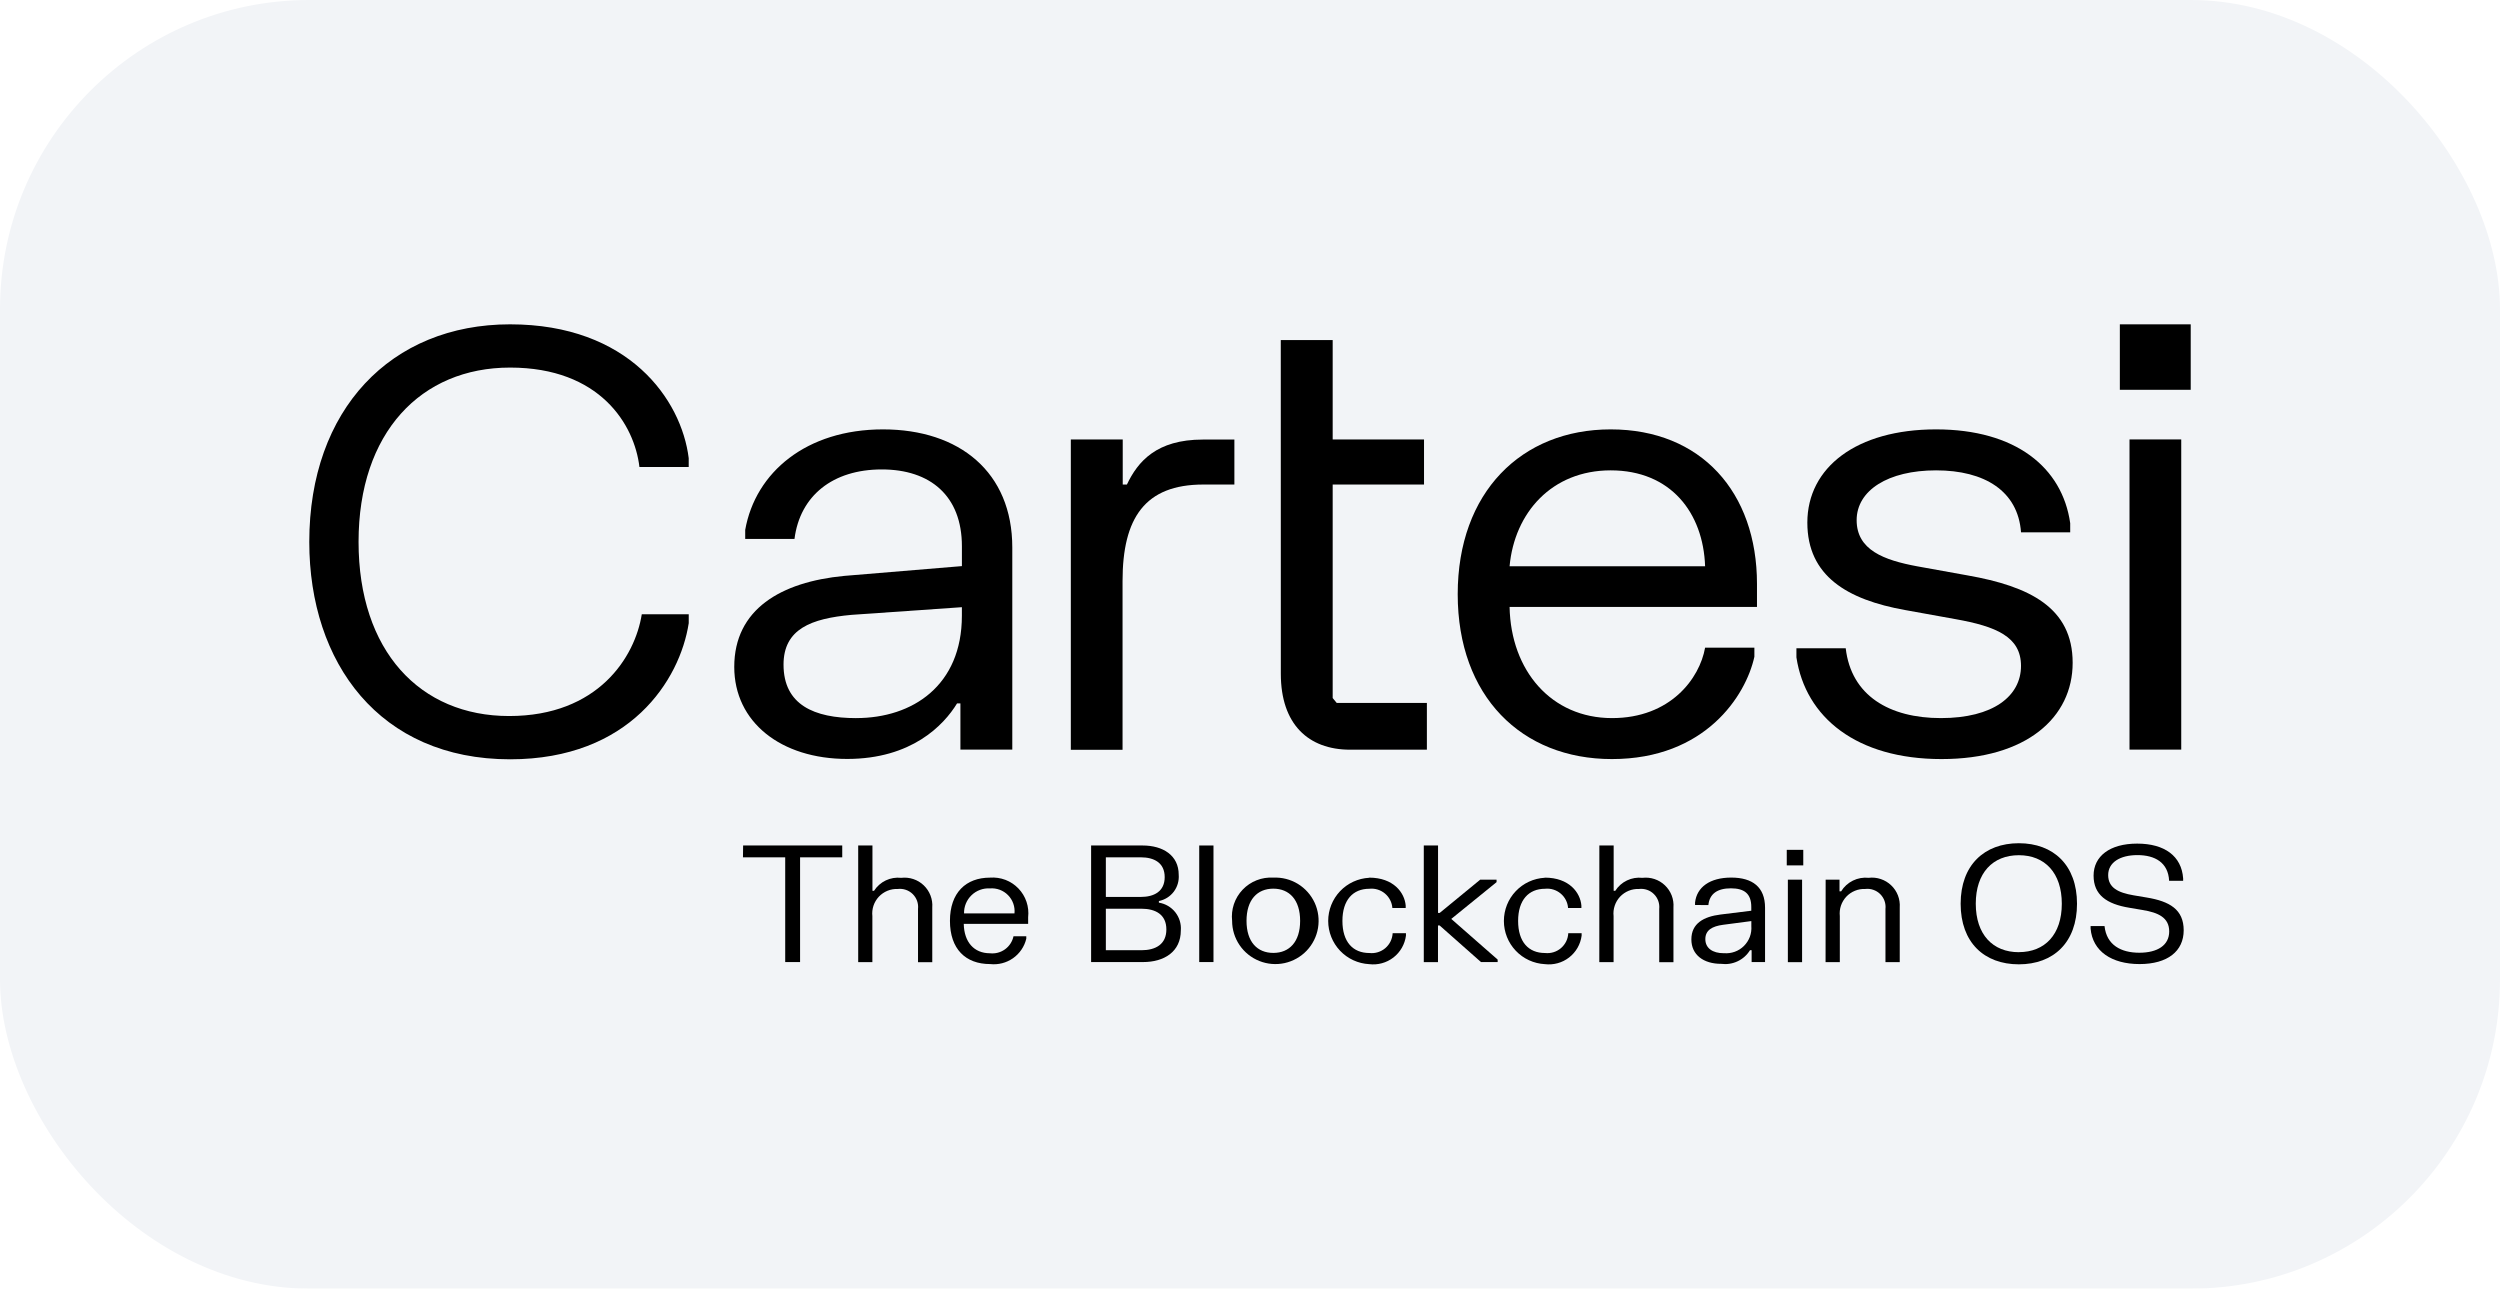
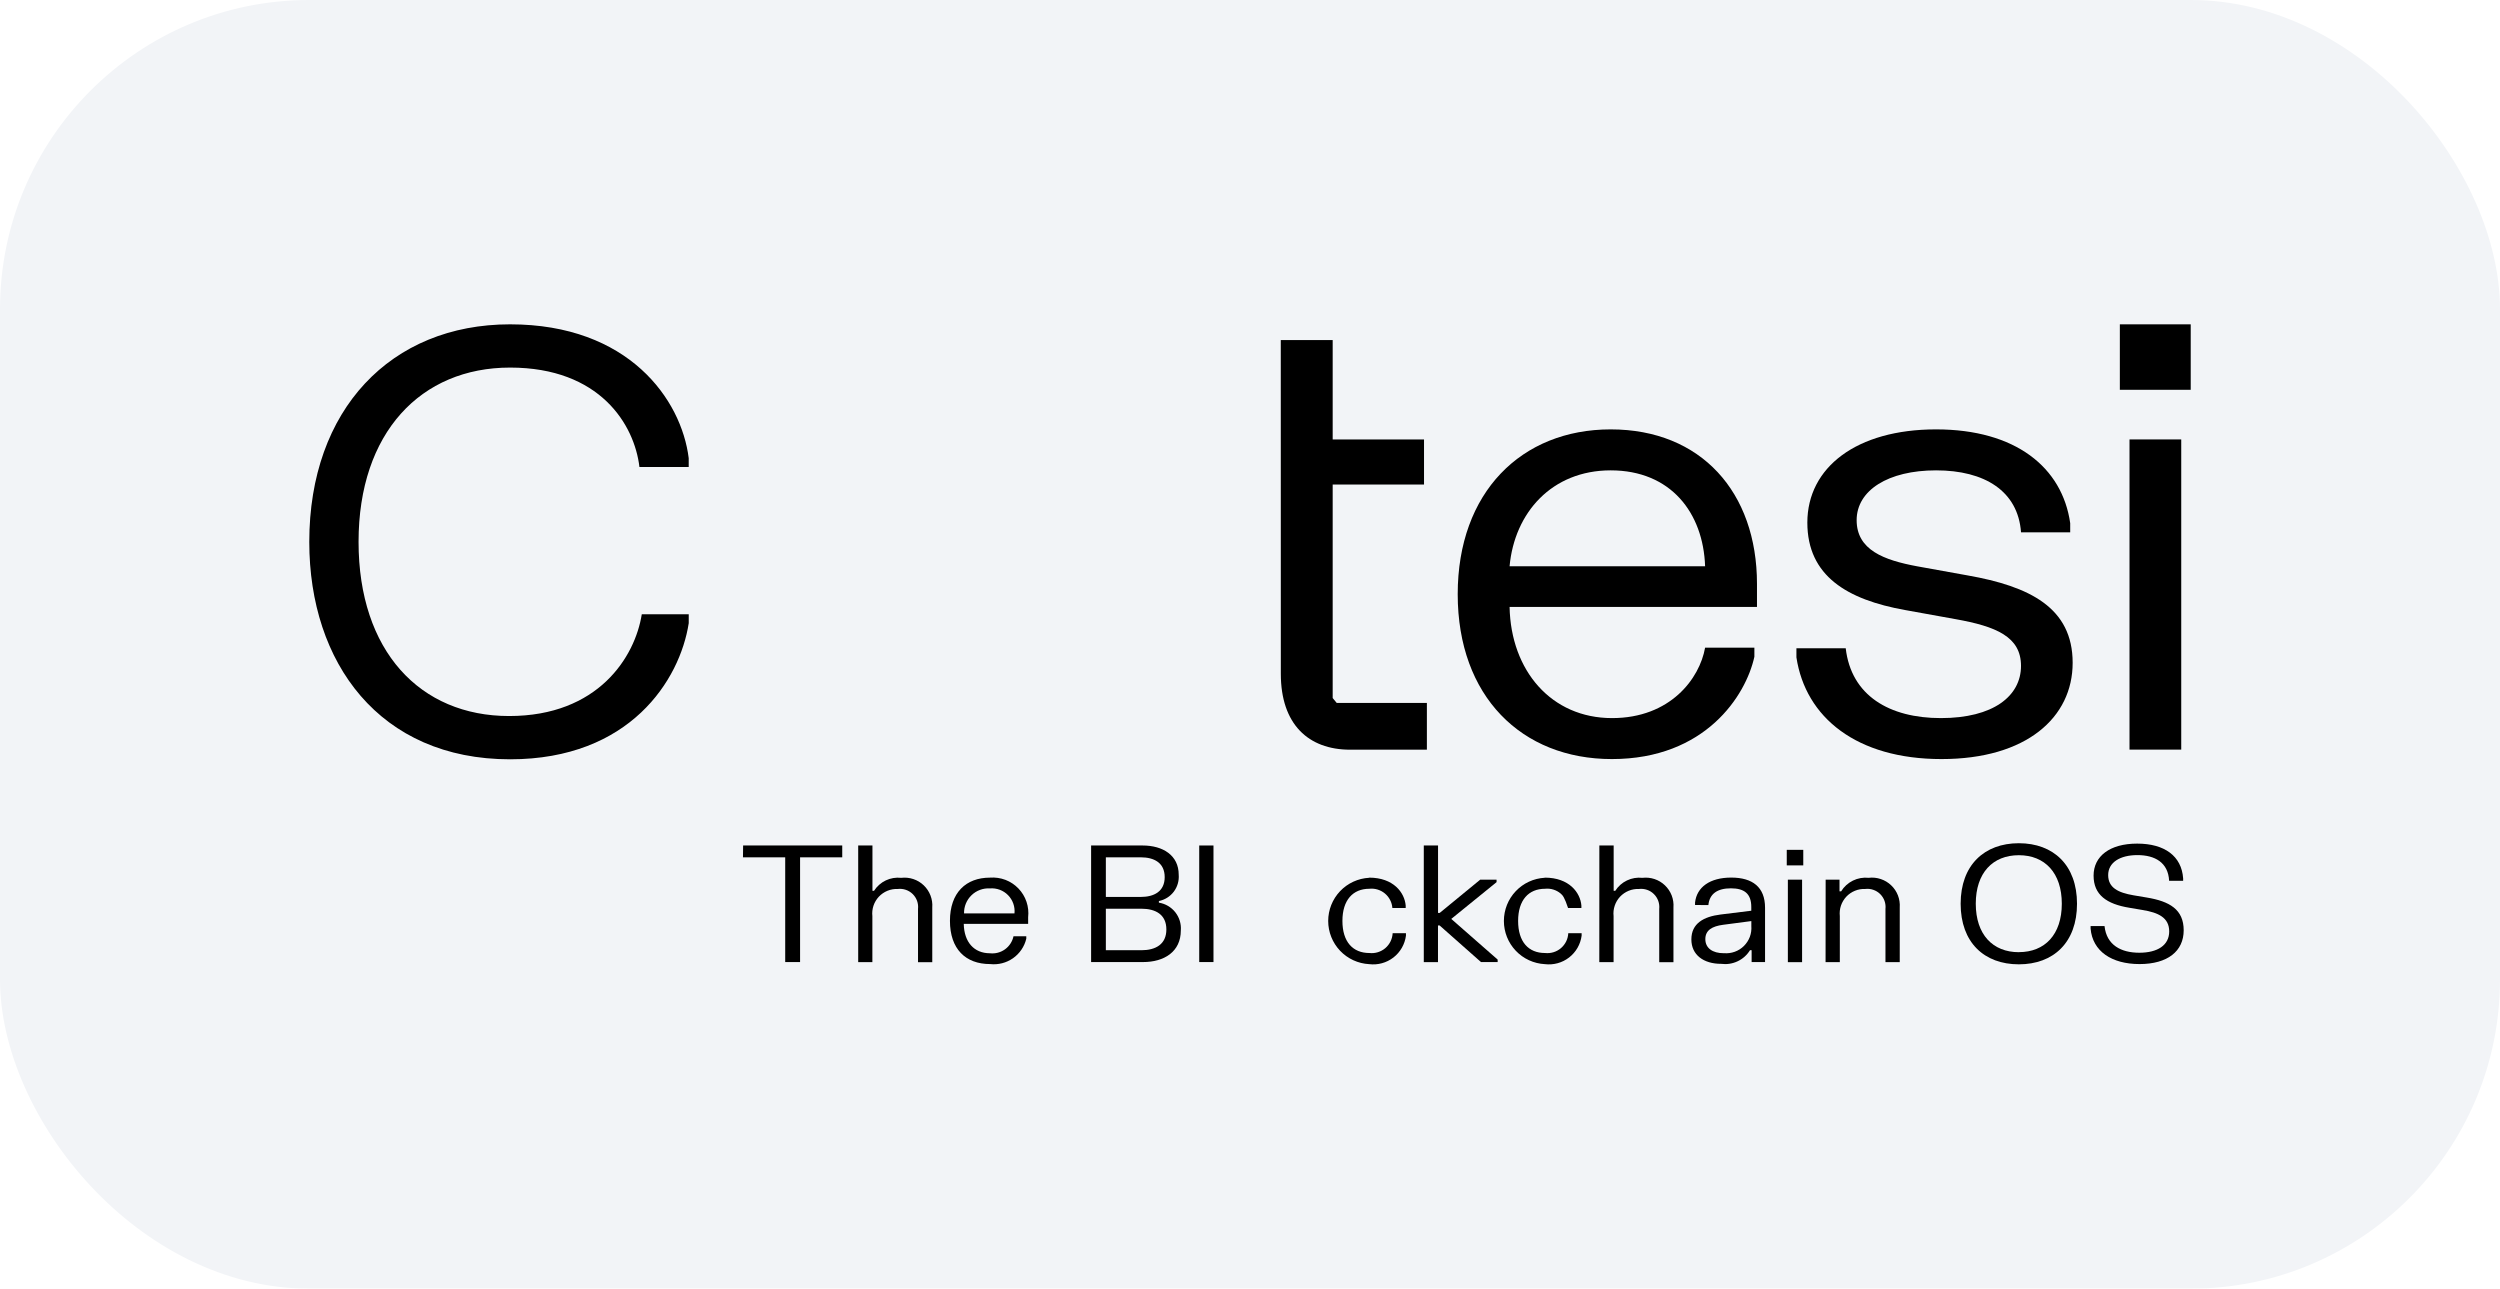
<svg xmlns="http://www.w3.org/2000/svg" width="97" height="50" viewBox="0 0 97 50" fill="none">
  <g filter="url(#filter0_b_7130_99547)">
    <rect width="97" height="50" rx="12" fill="#F2F4F7" />
    <g clip-path="url(#clip0_7130_99547)">
      <path d="M28.833 32.805H32.679V33.264H31.043V37.328H30.466V33.264H28.827L28.833 32.805Z" fill="black" />
      <path d="M33.298 32.805H33.851V34.562H33.913C34.025 34.388 34.182 34.249 34.368 34.16C34.554 34.072 34.761 34.037 34.966 34.06C35.124 34.041 35.285 34.057 35.435 34.107C35.587 34.157 35.725 34.24 35.84 34.35C35.955 34.46 36.045 34.594 36.102 34.742C36.16 34.89 36.184 35.05 36.172 35.208V37.333H35.619V35.267C35.631 35.162 35.618 35.055 35.583 34.955C35.547 34.855 35.489 34.765 35.414 34.69C35.338 34.616 35.247 34.559 35.146 34.525C35.046 34.491 34.939 34.48 34.834 34.492C34.697 34.487 34.56 34.51 34.434 34.562C34.307 34.614 34.193 34.693 34.099 34.792C34.006 34.892 33.935 35.011 33.891 35.141C33.848 35.271 33.833 35.409 33.848 35.545V37.332H33.298V32.805Z" fill="black" />
      <path d="M38.414 34.052C38.617 34.037 38.821 34.067 39.012 34.139C39.202 34.212 39.374 34.326 39.515 34.473C39.656 34.62 39.763 34.796 39.828 34.989C39.893 35.181 39.915 35.386 39.892 35.589V35.847H37.394C37.407 36.551 37.79 36.987 38.412 36.987C38.618 37.01 38.826 36.955 38.995 36.833C39.163 36.711 39.281 36.531 39.324 36.327H39.82V36.423C39.746 36.73 39.562 36.999 39.304 37.18C39.045 37.361 38.73 37.441 38.416 37.406C37.462 37.406 36.858 36.819 36.858 35.729C36.858 34.639 37.475 34.052 38.414 34.052ZM39.362 35.44C39.375 35.311 39.359 35.181 39.316 35.059C39.273 34.937 39.203 34.825 39.113 34.733C39.022 34.64 38.912 34.569 38.791 34.523C38.669 34.478 38.539 34.46 38.41 34.47C38.279 34.462 38.148 34.482 38.025 34.527C37.901 34.573 37.789 34.643 37.695 34.735C37.6 34.826 37.526 34.936 37.476 35.057C37.426 35.179 37.402 35.309 37.405 35.44H39.362Z" fill="black" />
      <path d="M42.335 32.805H44.332C45.124 32.805 45.734 33.189 45.734 33.939C45.753 34.174 45.685 34.407 45.544 34.596C45.402 34.784 45.196 34.913 44.965 34.96V35.023C45.217 35.063 45.443 35.196 45.601 35.395C45.759 35.595 45.836 35.847 45.816 36.1C45.816 36.93 45.166 37.328 44.352 37.328H42.335V32.805ZM42.907 33.264V34.801H44.264C44.775 34.801 45.19 34.59 45.19 34.032C45.19 33.474 44.775 33.264 44.264 33.264H42.907ZM42.907 35.258V36.869H44.285C44.838 36.869 45.255 36.64 45.255 36.062C45.255 35.485 44.838 35.258 44.285 35.258H42.907Z" fill="black" />
      <path d="M47.083 37.328H46.53V32.805H47.083V37.328Z" fill="black" />
-       <path d="M49.405 34.052C49.74 34.036 50.072 34.121 50.358 34.295C50.644 34.47 50.871 34.726 51.011 35.031C51.15 35.336 51.194 35.675 51.139 36.006C51.084 36.337 50.93 36.643 50.699 36.886C50.468 37.128 50.169 37.296 49.842 37.368C49.514 37.439 49.173 37.411 48.862 37.286C48.55 37.162 48.283 36.947 48.095 36.67C47.907 36.393 47.806 36.065 47.806 35.73C47.782 35.511 47.806 35.288 47.876 35.079C47.947 34.87 48.062 34.679 48.215 34.519C48.367 34.359 48.553 34.234 48.758 34.154C48.964 34.073 49.184 34.038 49.405 34.052ZM49.405 36.973C50.029 36.973 50.445 36.541 50.445 35.729C50.445 34.917 50.03 34.48 49.405 34.48C48.78 34.48 48.365 34.913 48.365 35.729C48.365 36.545 48.783 36.973 49.405 36.973Z" fill="black" />
      <path d="M53.121 34.052C54.069 34.052 54.499 34.634 54.541 35.136V35.231H54.024C54.016 35.123 53.987 35.017 53.937 34.921C53.888 34.824 53.819 34.738 53.736 34.669C53.653 34.599 53.556 34.547 53.453 34.515C53.349 34.483 53.24 34.472 53.132 34.484C52.494 34.484 52.086 34.92 52.086 35.732C52.086 36.545 52.492 36.977 53.133 36.977C53.243 36.989 53.355 36.979 53.461 36.946C53.567 36.913 53.665 36.86 53.75 36.788C53.834 36.716 53.903 36.627 53.952 36.528C54.001 36.428 54.029 36.319 54.035 36.208H54.551V36.304C54.507 36.64 54.332 36.944 54.065 37.151C53.797 37.358 53.458 37.451 53.123 37.409C52.694 37.386 52.29 37.2 51.994 36.888C51.699 36.576 51.534 36.163 51.534 35.733C51.534 35.304 51.699 34.891 51.994 34.579C52.29 34.267 52.694 34.081 53.123 34.058L53.121 34.052Z" fill="black" />
      <path d="M56.309 35.654L58.109 37.232V37.328H57.462L55.856 35.907H55.794V37.33H55.243V32.805H55.796V35.423H55.858L57.432 34.131H58.067V34.227L56.309 35.654Z" fill="black" />
-       <path d="M59.938 34.052C60.886 34.052 61.317 34.634 61.358 35.136V35.231H60.841C60.834 35.123 60.804 35.017 60.755 34.921C60.705 34.824 60.637 34.738 60.553 34.669C60.47 34.599 60.374 34.547 60.27 34.515C60.166 34.483 60.057 34.472 59.949 34.484C59.312 34.484 58.903 34.92 58.903 35.732C58.903 36.545 59.306 36.977 59.947 36.977C60.058 36.989 60.169 36.979 60.276 36.946C60.382 36.914 60.48 36.86 60.565 36.788C60.649 36.716 60.718 36.627 60.767 36.528C60.816 36.428 60.844 36.319 60.849 36.208H61.367V36.304C61.323 36.64 61.148 36.944 60.88 37.151C60.613 37.358 60.275 37.45 59.939 37.409C59.51 37.386 59.106 37.2 58.811 36.888C58.515 36.576 58.351 36.163 58.351 35.733C58.351 35.303 58.515 34.89 58.811 34.578C59.106 34.266 59.51 34.08 59.939 34.057L59.938 34.052Z" fill="black" />
+       <path d="M59.938 34.052C60.886 34.052 61.317 34.634 61.358 35.136V35.231H60.841C60.705 34.824 60.637 34.738 60.553 34.669C60.47 34.599 60.374 34.547 60.27 34.515C60.166 34.483 60.057 34.472 59.949 34.484C59.312 34.484 58.903 34.92 58.903 35.732C58.903 36.545 59.306 36.977 59.947 36.977C60.058 36.989 60.169 36.979 60.276 36.946C60.382 36.914 60.48 36.86 60.565 36.788C60.649 36.716 60.718 36.627 60.767 36.528C60.816 36.428 60.844 36.319 60.849 36.208H61.367V36.304C61.323 36.64 61.148 36.944 60.88 37.151C60.613 37.358 60.275 37.45 59.939 37.409C59.51 37.386 59.106 37.2 58.811 36.888C58.515 36.576 58.351 36.163 58.351 35.733C58.351 35.303 58.515 34.89 58.811 34.578C59.106 34.266 59.51 34.08 59.939 34.057L59.938 34.052Z" fill="black" />
      <path d="M62.055 32.805H62.61V34.562H62.673C62.784 34.389 62.941 34.249 63.127 34.161C63.313 34.072 63.52 34.037 63.724 34.06C63.883 34.041 64.043 34.057 64.194 34.107C64.345 34.157 64.483 34.24 64.598 34.35C64.713 34.46 64.803 34.593 64.861 34.742C64.918 34.89 64.942 35.05 64.93 35.208V37.333H64.378V35.267C64.389 35.162 64.376 35.055 64.341 34.956C64.305 34.856 64.248 34.765 64.172 34.691C64.097 34.616 64.006 34.559 63.905 34.525C63.805 34.491 63.698 34.48 63.593 34.492C63.456 34.487 63.32 34.51 63.193 34.562C63.066 34.614 62.952 34.693 62.858 34.792C62.765 34.892 62.694 35.011 62.651 35.141C62.607 35.271 62.592 35.409 62.607 35.545V37.332H62.053L62.055 32.805Z" fill="black" />
      <path d="M65.768 35.114V35.018C65.834 34.421 66.344 34.05 67.172 34.05C67.999 34.05 68.484 34.421 68.484 35.219V37.327H67.963V36.868H67.9C67.785 37.055 67.618 37.205 67.419 37.298C67.22 37.392 66.999 37.426 66.781 37.397C66.1 37.397 65.625 37.052 65.625 36.449C65.625 35.827 66.105 35.566 66.753 35.484L67.95 35.336V35.192C67.95 34.675 67.68 34.467 67.159 34.467C66.637 34.467 66.329 34.677 66.285 35.117L65.768 35.114ZM66.888 36.983C67.03 36.996 67.173 36.977 67.307 36.929C67.441 36.881 67.563 36.804 67.664 36.704C67.765 36.603 67.844 36.482 67.894 36.349C67.943 36.215 67.963 36.072 67.952 35.93V35.738L66.856 35.882C66.435 35.938 66.167 36.089 66.167 36.438C66.167 36.787 66.447 36.985 66.883 36.985L66.888 36.983Z" fill="black" />
      <path d="M69.326 32.974H69.967V33.577H69.326V32.974ZM69.921 34.131V37.332H69.369V34.131H69.921Z" fill="black" />
      <path d="M70.835 34.131H71.373V34.584H71.436C71.546 34.404 71.705 34.26 71.894 34.167C72.083 34.074 72.294 34.037 72.504 34.059C72.662 34.04 72.822 34.056 72.973 34.107C73.124 34.157 73.262 34.24 73.377 34.35C73.493 34.459 73.582 34.593 73.64 34.742C73.697 34.89 73.721 35.049 73.71 35.208V37.332H73.156V35.267C73.168 35.162 73.155 35.055 73.12 34.955C73.084 34.855 73.026 34.764 72.951 34.69C72.875 34.615 72.784 34.559 72.683 34.525C72.583 34.49 72.476 34.479 72.371 34.492C72.234 34.486 72.097 34.51 71.971 34.562C71.844 34.614 71.73 34.692 71.636 34.792C71.543 34.892 71.472 35.011 71.428 35.141C71.385 35.271 71.37 35.408 71.385 35.545V37.332H70.832L70.835 34.131Z" fill="black" />
      <path d="M78.331 32.717C79.671 32.717 80.588 33.565 80.588 35.066C80.588 36.567 79.675 37.416 78.331 37.416C76.986 37.416 76.073 36.567 76.073 35.066C76.073 33.565 76.993 32.717 78.331 32.717ZM78.331 36.943C79.341 36.943 79.998 36.261 79.998 35.065C79.998 33.868 79.341 33.182 78.331 33.182C77.32 33.182 76.66 33.867 76.66 35.063C76.66 36.26 77.32 36.945 78.331 36.945V36.943Z" fill="black" />
      <path d="M82.922 32.732C83.987 32.732 84.645 33.216 84.706 34.08V34.176H84.162C84.127 33.464 83.61 33.178 82.931 33.178C82.252 33.178 81.797 33.466 81.797 33.953C81.797 34.44 82.178 34.635 82.783 34.738L83.295 34.824C84.178 34.971 84.727 35.285 84.727 36.096C84.727 36.907 84.1 37.406 83.015 37.406C81.931 37.406 81.19 36.907 81.115 36.028V35.932H81.656C81.734 36.673 82.302 36.966 83.006 36.966C83.71 36.966 84.165 36.678 84.165 36.14C84.165 35.602 83.742 35.408 83.132 35.308L82.619 35.221C81.74 35.077 81.231 34.722 81.231 33.973C81.231 33.224 81.857 32.732 82.922 32.732Z" fill="black" />
      <path d="M84.632 17.05V29.085H82.625V17.05H84.632Z" fill="black" />
      <path d="M85 12.584H82.25V15.123H85V12.584Z" fill="black" />
      <path d="M62.495 16.66C66.003 16.66 68.171 19.099 68.171 22.656V23.55H58.572C58.62 26.023 60.192 27.862 62.547 27.862C64.808 27.862 65.946 26.33 66.158 25.129H68.07V25.482C67.74 26.989 66.168 29.452 62.541 29.452C59.032 29.452 56.559 27.013 56.559 23.056C56.559 19.099 59.032 16.66 62.495 16.66ZM66.158 21.97C66.087 19.897 64.826 18.25 62.495 18.25C60.209 18.25 58.76 19.897 58.572 21.97H66.158Z" fill="black" />
      <path d="M75.118 16.66C78.204 16.66 80.017 18.134 80.324 20.3V20.654H78.416C78.299 19.052 77.004 18.25 75.119 18.25C73.258 18.25 72.038 19.026 72.038 20.183C72.038 21.34 73.095 21.733 74.388 21.973L76.344 22.326C78.745 22.749 80.419 23.575 80.419 25.717C80.419 27.837 78.628 29.452 75.331 29.452C72.034 29.452 70.055 27.837 69.701 25.506V25.153H71.614C71.826 26.989 73.305 27.862 75.307 27.862C77.332 27.862 78.415 27.013 78.415 25.836C78.415 24.705 77.45 24.304 75.87 24.022L73.915 23.669C71.675 23.268 70.125 22.349 70.125 20.277C70.126 18.134 72.035 16.66 75.118 16.66Z" fill="black" />
      <path d="M49.694 13.195H51.708V17.05H55.252V18.8H51.708V27.084L51.864 27.273H55.363V29.088H52.385C50.764 29.088 49.696 28.1 49.696 26.144L49.694 13.195Z" fill="black" />
-       <path d="M28.914 20.559C29.313 18.32 31.293 16.66 34.26 16.66C37.228 16.66 39.277 18.321 39.277 21.242V29.085H37.264V27.293H37.133C36.617 28.141 35.367 29.447 32.871 29.447C30.303 29.447 28.489 28.02 28.489 25.876C28.489 23.637 30.303 22.579 32.753 22.345L37.322 21.965V21.194C37.322 19.24 36.097 18.214 34.213 18.214C32.305 18.214 31.038 19.24 30.826 20.911H28.914V20.559ZM33.22 27.862C35.411 27.862 37.321 26.598 37.321 23.889V23.559L33.034 23.857C31.484 23.999 30.401 24.399 30.401 25.788C30.401 27.351 31.596 27.863 33.221 27.863L33.22 27.862Z" fill="black" />
-       <path d="M43.562 17.05V18.8H43.724C44.149 17.904 44.877 17.055 46.669 17.055H47.894V18.8H46.688C44.427 18.8 43.555 20.092 43.555 22.546V29.091H41.548V17.05H43.562Z" fill="black" />
      <path d="M19.79 12.584C24.393 12.584 26.439 15.498 26.722 17.776V18.12H24.81C24.617 16.477 23.282 14.262 19.791 14.262C16.333 14.262 13.912 16.783 13.912 21.022C13.912 25.261 16.296 27.782 19.754 27.782C23.212 27.782 24.64 25.488 24.901 23.833H26.723V24.178C26.382 26.387 24.438 29.461 19.791 29.461C14.728 29.461 12 25.719 12 21.026C12 15.892 15.165 12.584 19.79 12.584Z" fill="black" />
    </g>
  </g>
  <defs>
    <filter id="filter0_b_7130_99547" x="-8" y="-8" width="113" height="66" filterUnits="userSpaceOnUse" color-interpolation-filters="sRGB">
      <feFlood flood-opacity="0" result="BackgroundImageFix" />
      <feGaussianBlur in="BackgroundImageFix" stdDeviation="4" />
      <feComposite in2="SourceAlpha" operator="in" result="effect1_backgroundBlur_7130_99547" />
      <feBlend mode="normal" in="SourceGraphic" in2="effect1_backgroundBlur_7130_99547" result="shape" />
    </filter>
    <clipPath id="clip0_7130_99547">
      <rect width="73" height="24.832" fill="white" transform="translate(12 12.584)" />
    </clipPath>
  </defs>
</svg>